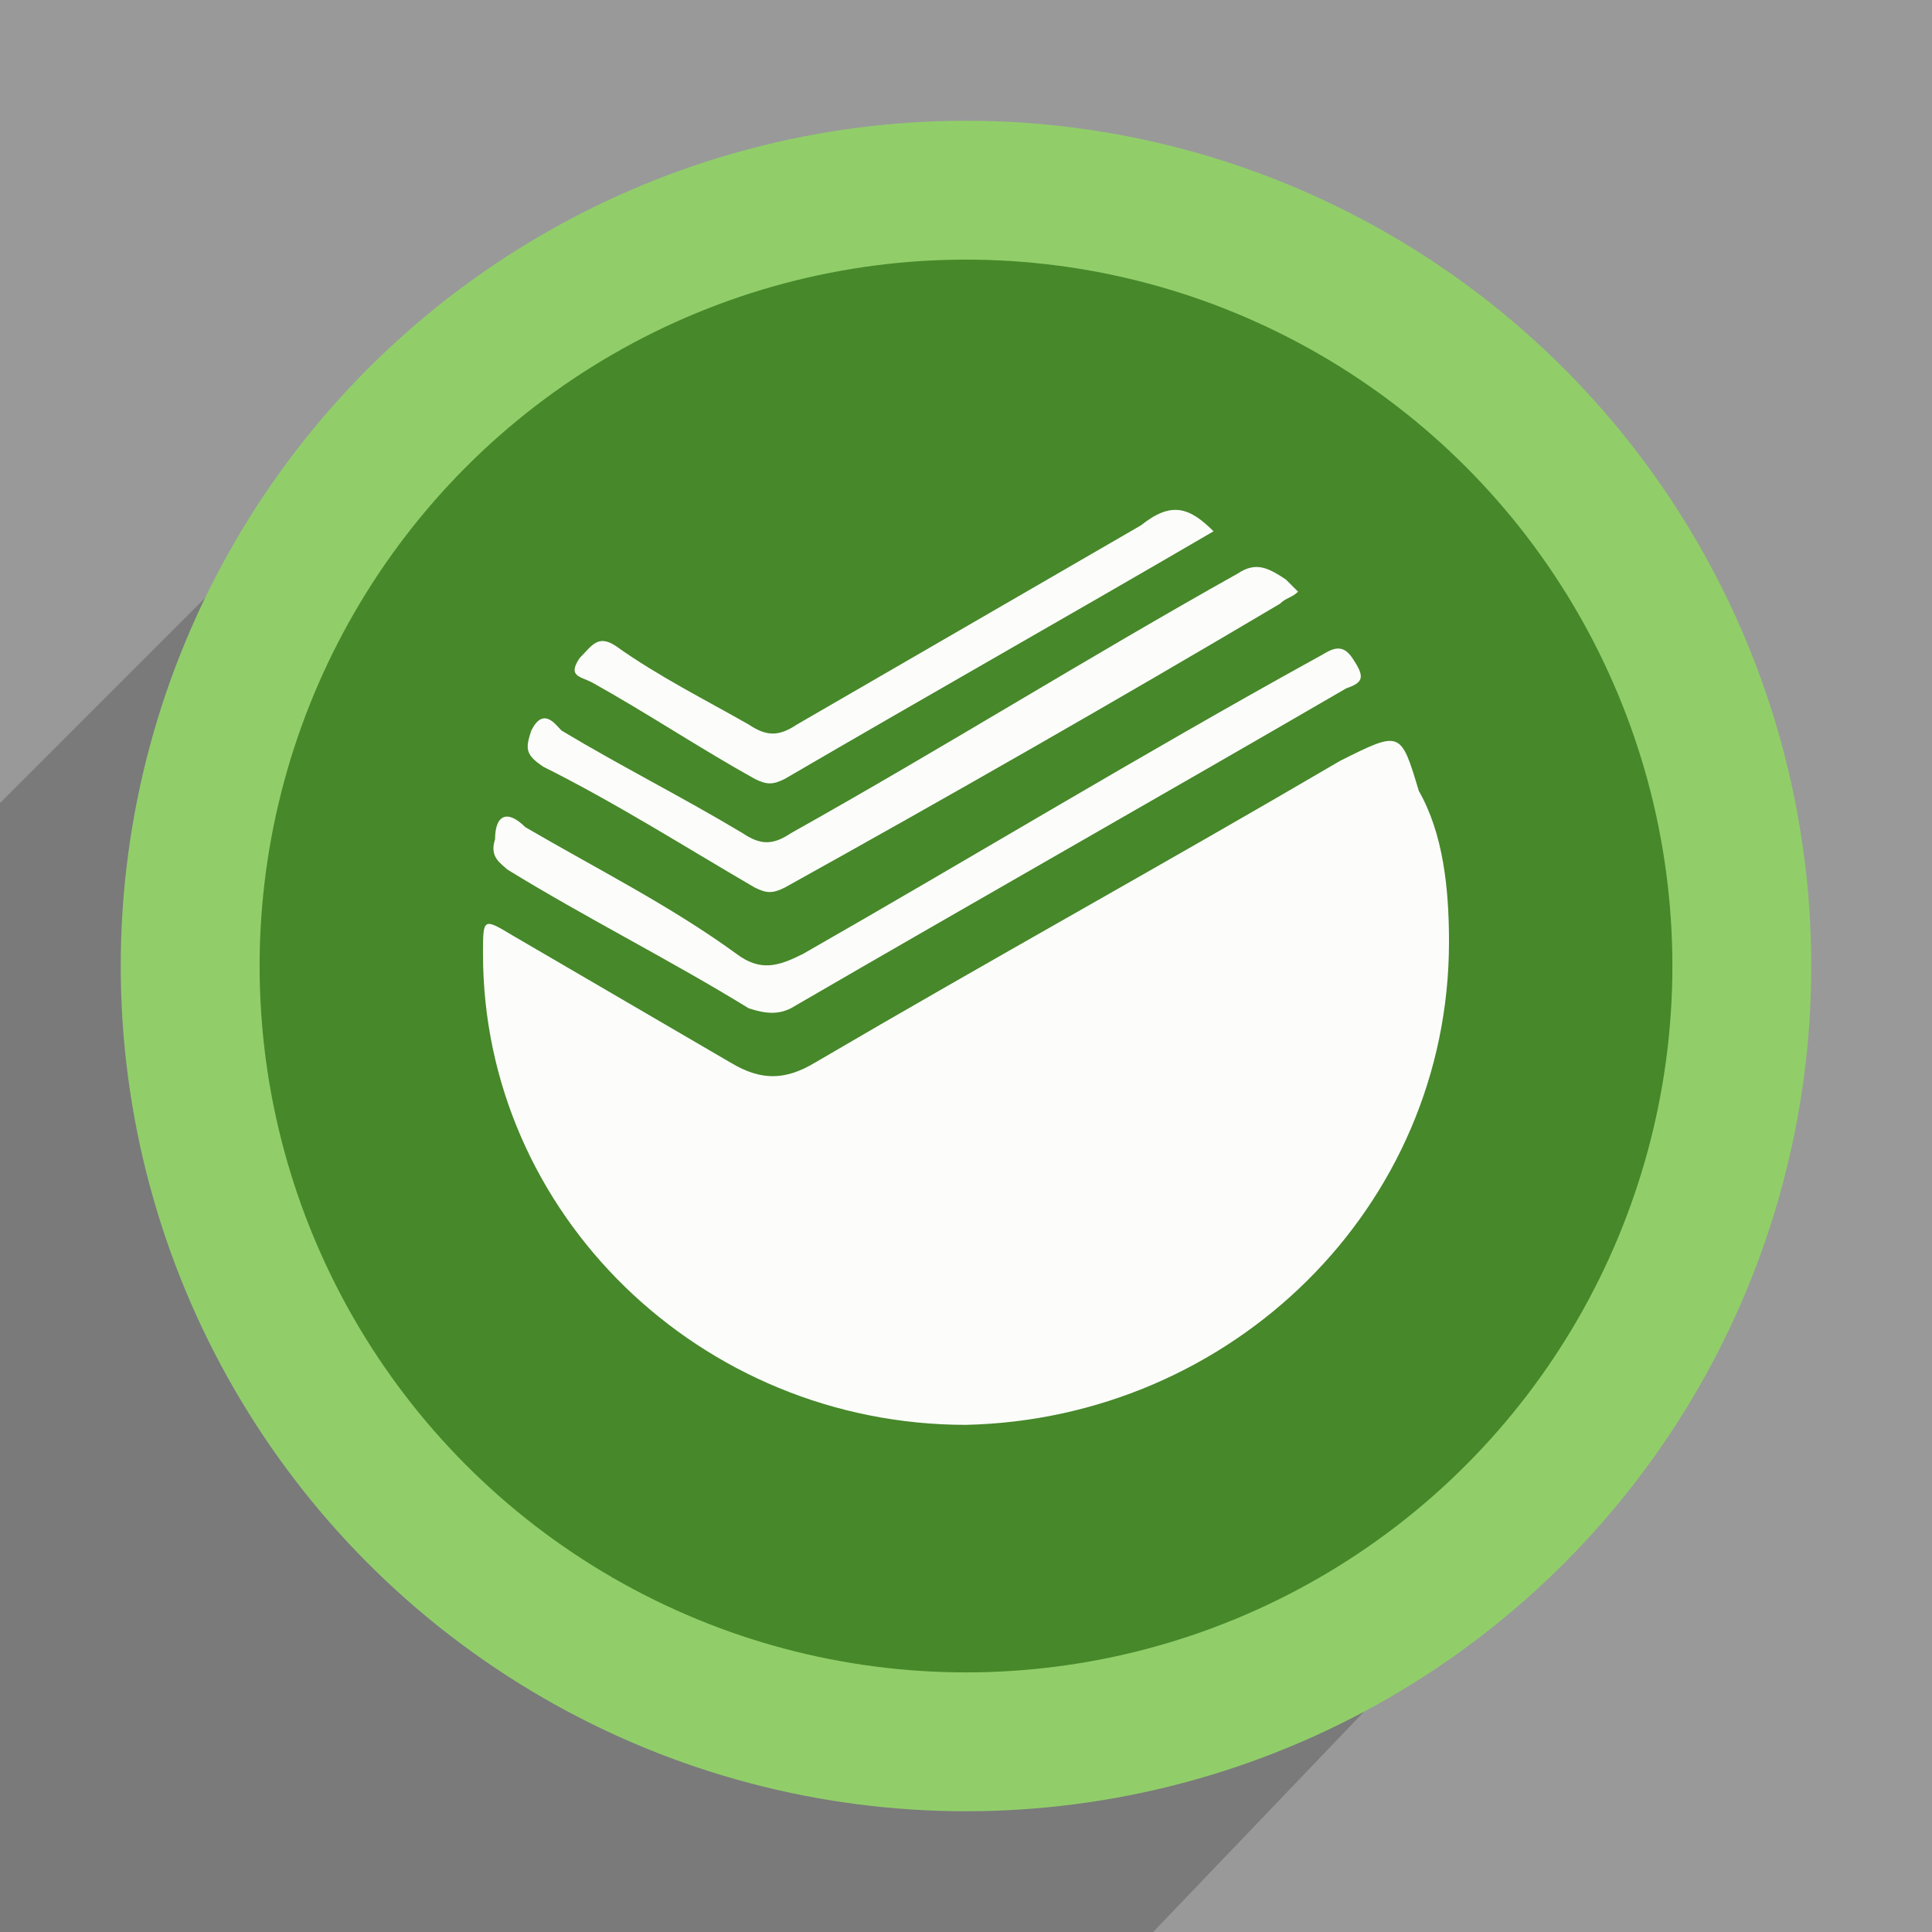
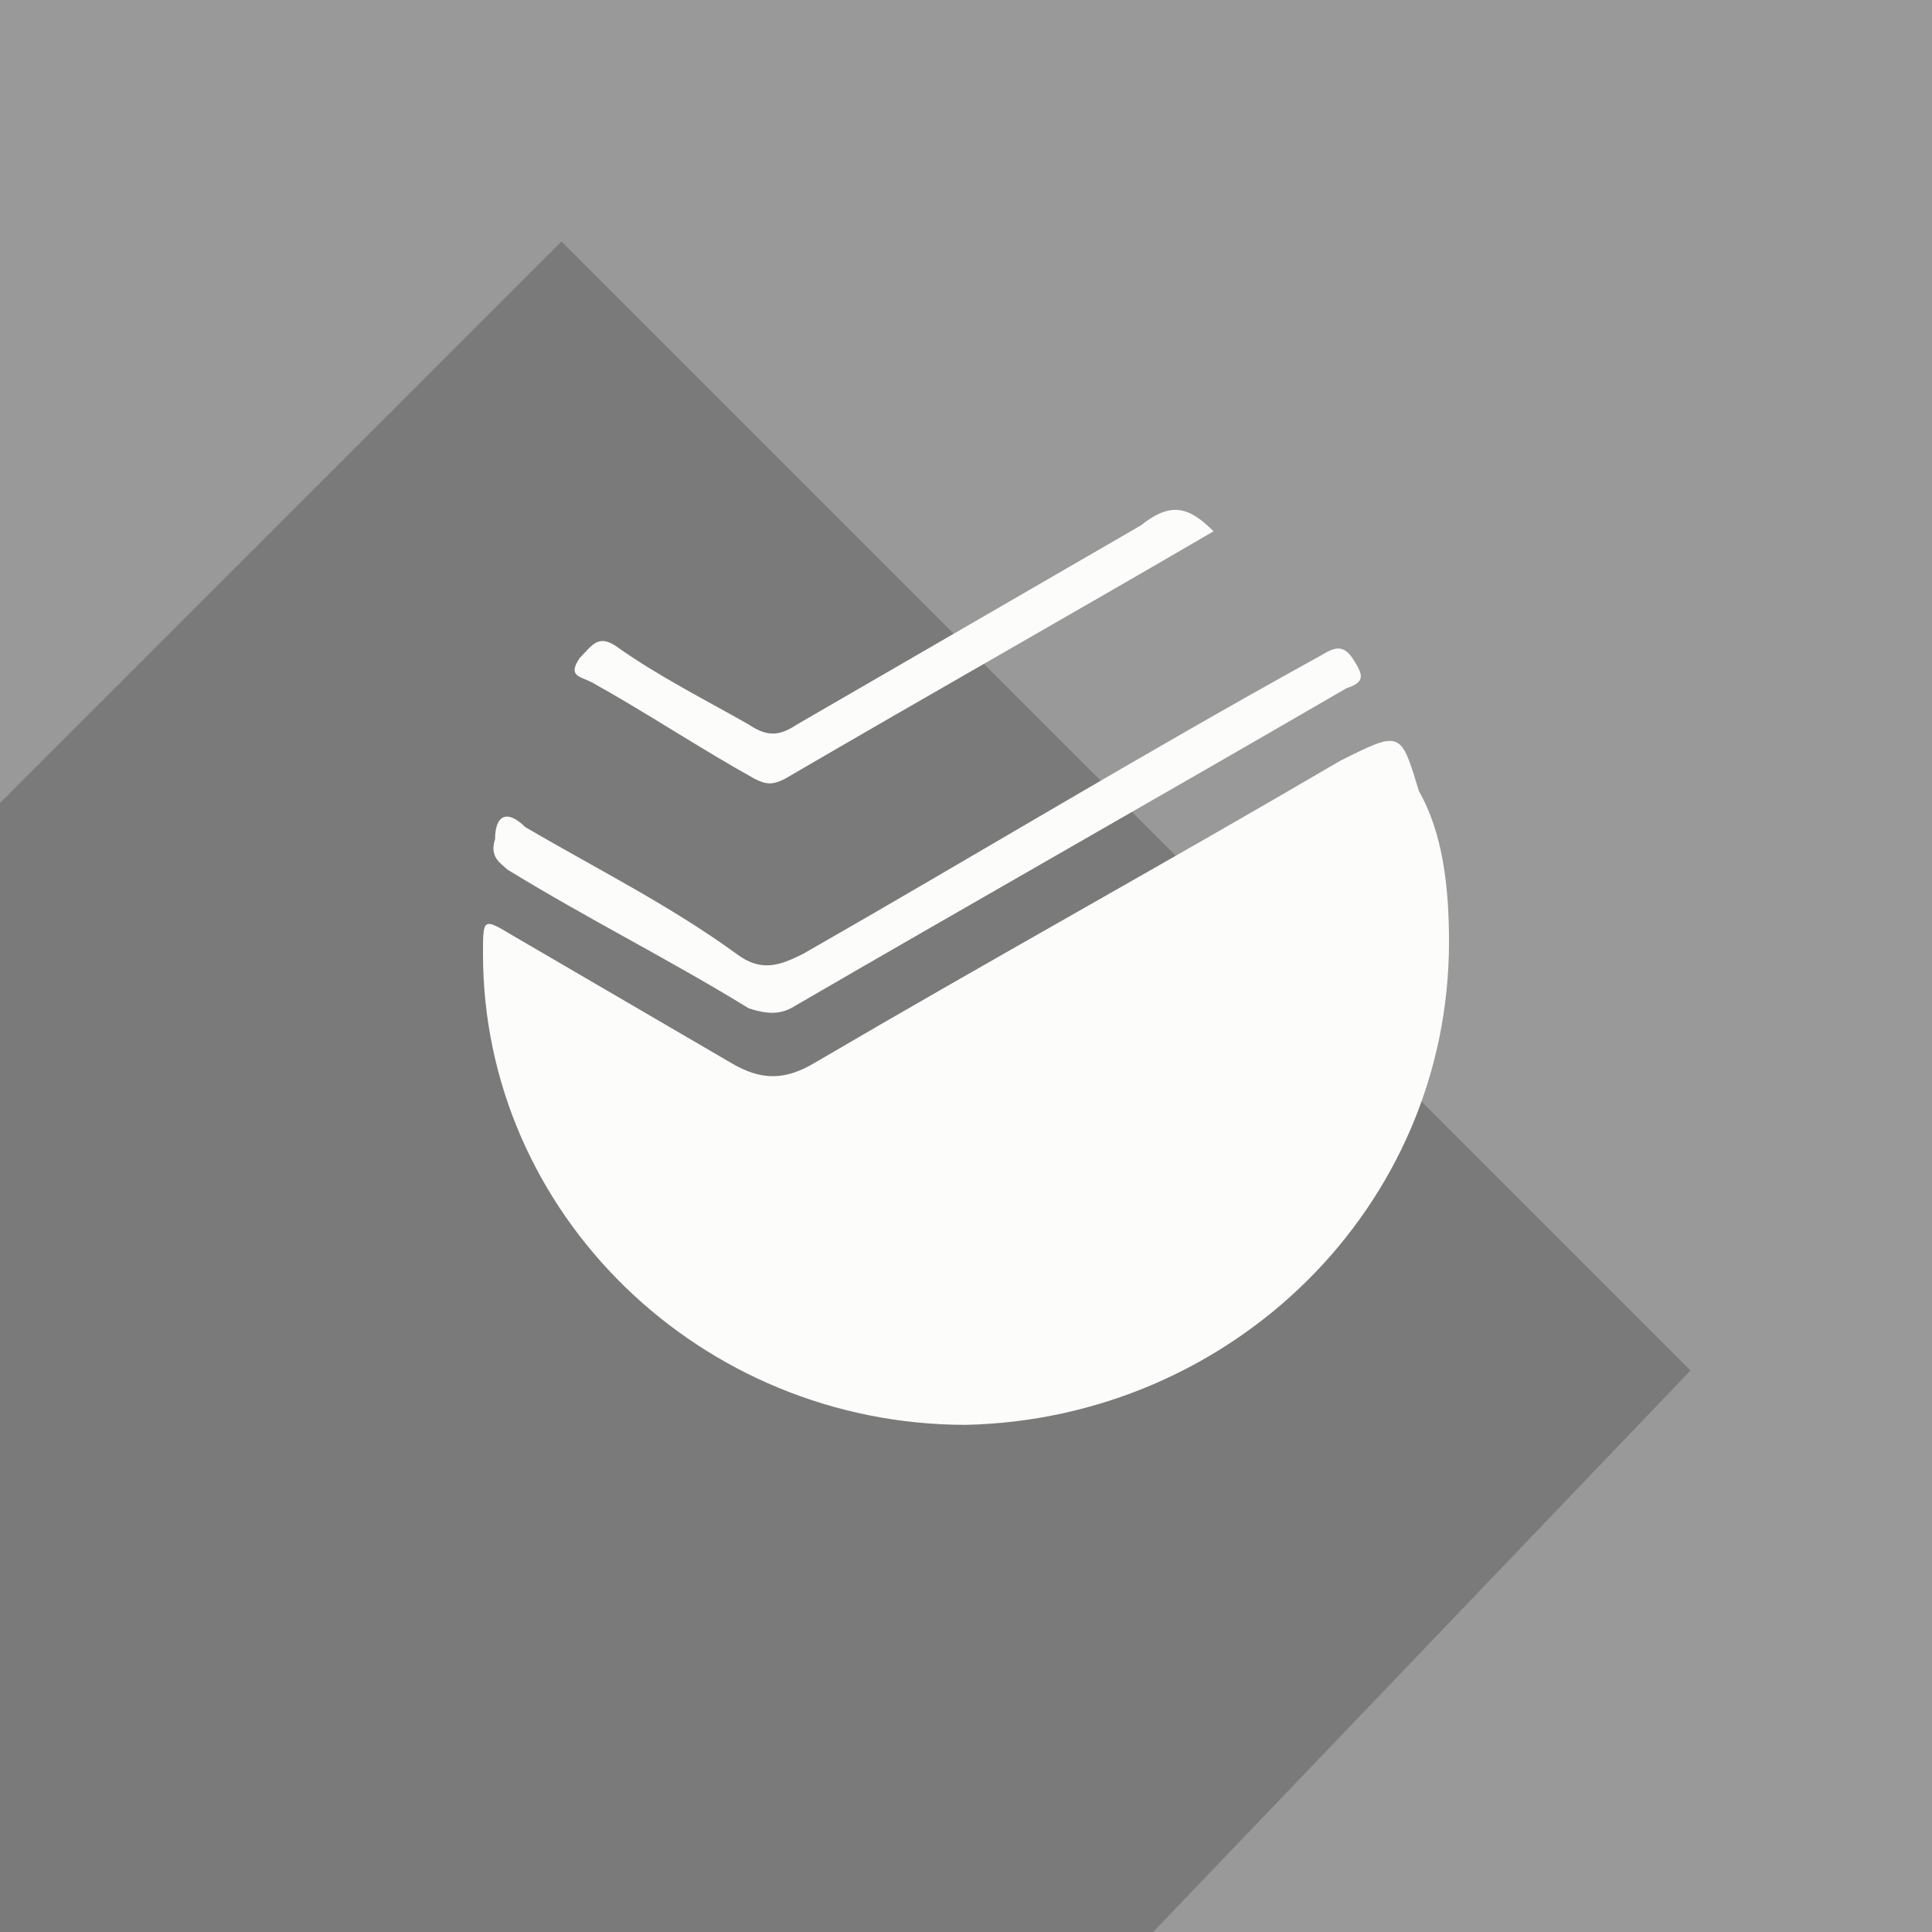
<svg xmlns="http://www.w3.org/2000/svg" version="1.1" id="Layer_1" x="0px" y="0px" viewBox="0 0 32 32" style="enable-background:new 0 0 32 32;" width="16" height="16" xml:space="preserve">
  <style type="text/css">
	.st0{fill:#999999;}
	.st1{fill:#7A7A7A;}
	.st2{fill:#91CE6A;}
	.st3{fill:#47882A;}
	.st4{fill:#FCFDFB;}
</style>
  <rect class="st0" width="32" height="32" />
  <polygon class="st1" points="28,22.7 19.1,32 0,32 0,13.3 9.3,4 " />
-   <circle class="st2" cx="16" cy="16" r="14" />
-   <circle class="st3" cx="16" cy="16" r="11.7" />
  <g>
    <g>
      <path class="st4" d="M24,15.6c0,4.4-3.6,7.9-8,8c-4.4,0-8-3.5-8-7.8c0-0.6,0-0.6,0.5-0.3c1.2,0.7,2.4,1.4,3.6,2.1    c0.5,0.3,0.9,0.3,1.4,0c2.9-1.7,5.8-3.3,8.7-5c1-0.5,1-0.5,1.3,0.5C23.9,13.8,24,14.7,24,15.6z" />
      <path class="st4" d="M8.2,13.9c0-0.4,0.2-0.5,0.5-0.2c1.2,0.7,2.4,1.3,3.5,2.1c0.4,0.3,0.7,0.2,1.1,0c2.8-1.6,5.6-3.3,8.5-4.9    c0.2-0.1,0.4-0.3,0.6,0c0.2,0.3,0.2,0.4-0.1,0.5c-3.1,1.8-6.1,3.5-9.2,5.3c-0.2,0.1-0.4,0.1-0.7,0c-1.3-0.8-2.7-1.5-4-2.3    C8.3,14.3,8.1,14.2,8.2,13.9z" />
-       <path class="st4" d="M21.5,9.8c-0.1,0.1-0.2,0.1-0.3,0.2c-2.7,1.6-5.5,3.2-8.2,4.7c-0.2,0.1-0.3,0.1-0.5,0c-1.2-0.7-2.3-1.4-3.5-2    c-0.3-0.2-0.3-0.3-0.2-0.6c0.2-0.4,0.4-0.1,0.5,0c1,0.6,2,1.1,3,1.7c0.3,0.2,0.5,0.2,0.8,0c2.5-1.4,4.9-2.9,7.4-4.3    c0.3-0.2,0.5-0.1,0.8,0.1C21.4,9.7,21.5,9.8,21.5,9.8z" />
-       <path class="st4" d="M20.1,8.8c-2.4,1.4-4.7,2.7-7.1,4.1c-0.2,0.1-0.3,0.1-0.5,0c-0.9-0.5-1.8-1.1-2.7-1.6    c-0.2-0.1-0.4-0.1-0.2-0.4c0.2-0.2,0.3-0.4,0.6-0.2c0.7,0.5,1.5,0.9,2.2,1.3c0.3,0.2,0.5,0.2,0.8,0c1.9-1.1,3.8-2.2,5.7-3.3    C19.4,8.3,19.7,8.4,20.1,8.8z" />
+       <path class="st4" d="M20.1,8.8c-2.4,1.4-4.7,2.7-7.1,4.1c-0.2,0.1-0.3,0.1-0.5,0c-0.9-0.5-1.8-1.1-2.7-1.6    c-0.2-0.1-0.4-0.1-0.2-0.4c0.2-0.2,0.3-0.4,0.6-0.2c0.7,0.5,1.5,0.9,2.2,1.3c0.3,0.2,0.5,0.2,0.8,0c1.9-1.1,3.8-2.2,5.7-3.3    C19.4,8.3,19.7,8.4,20.1,8.8" />
    </g>
  </g>
</svg>